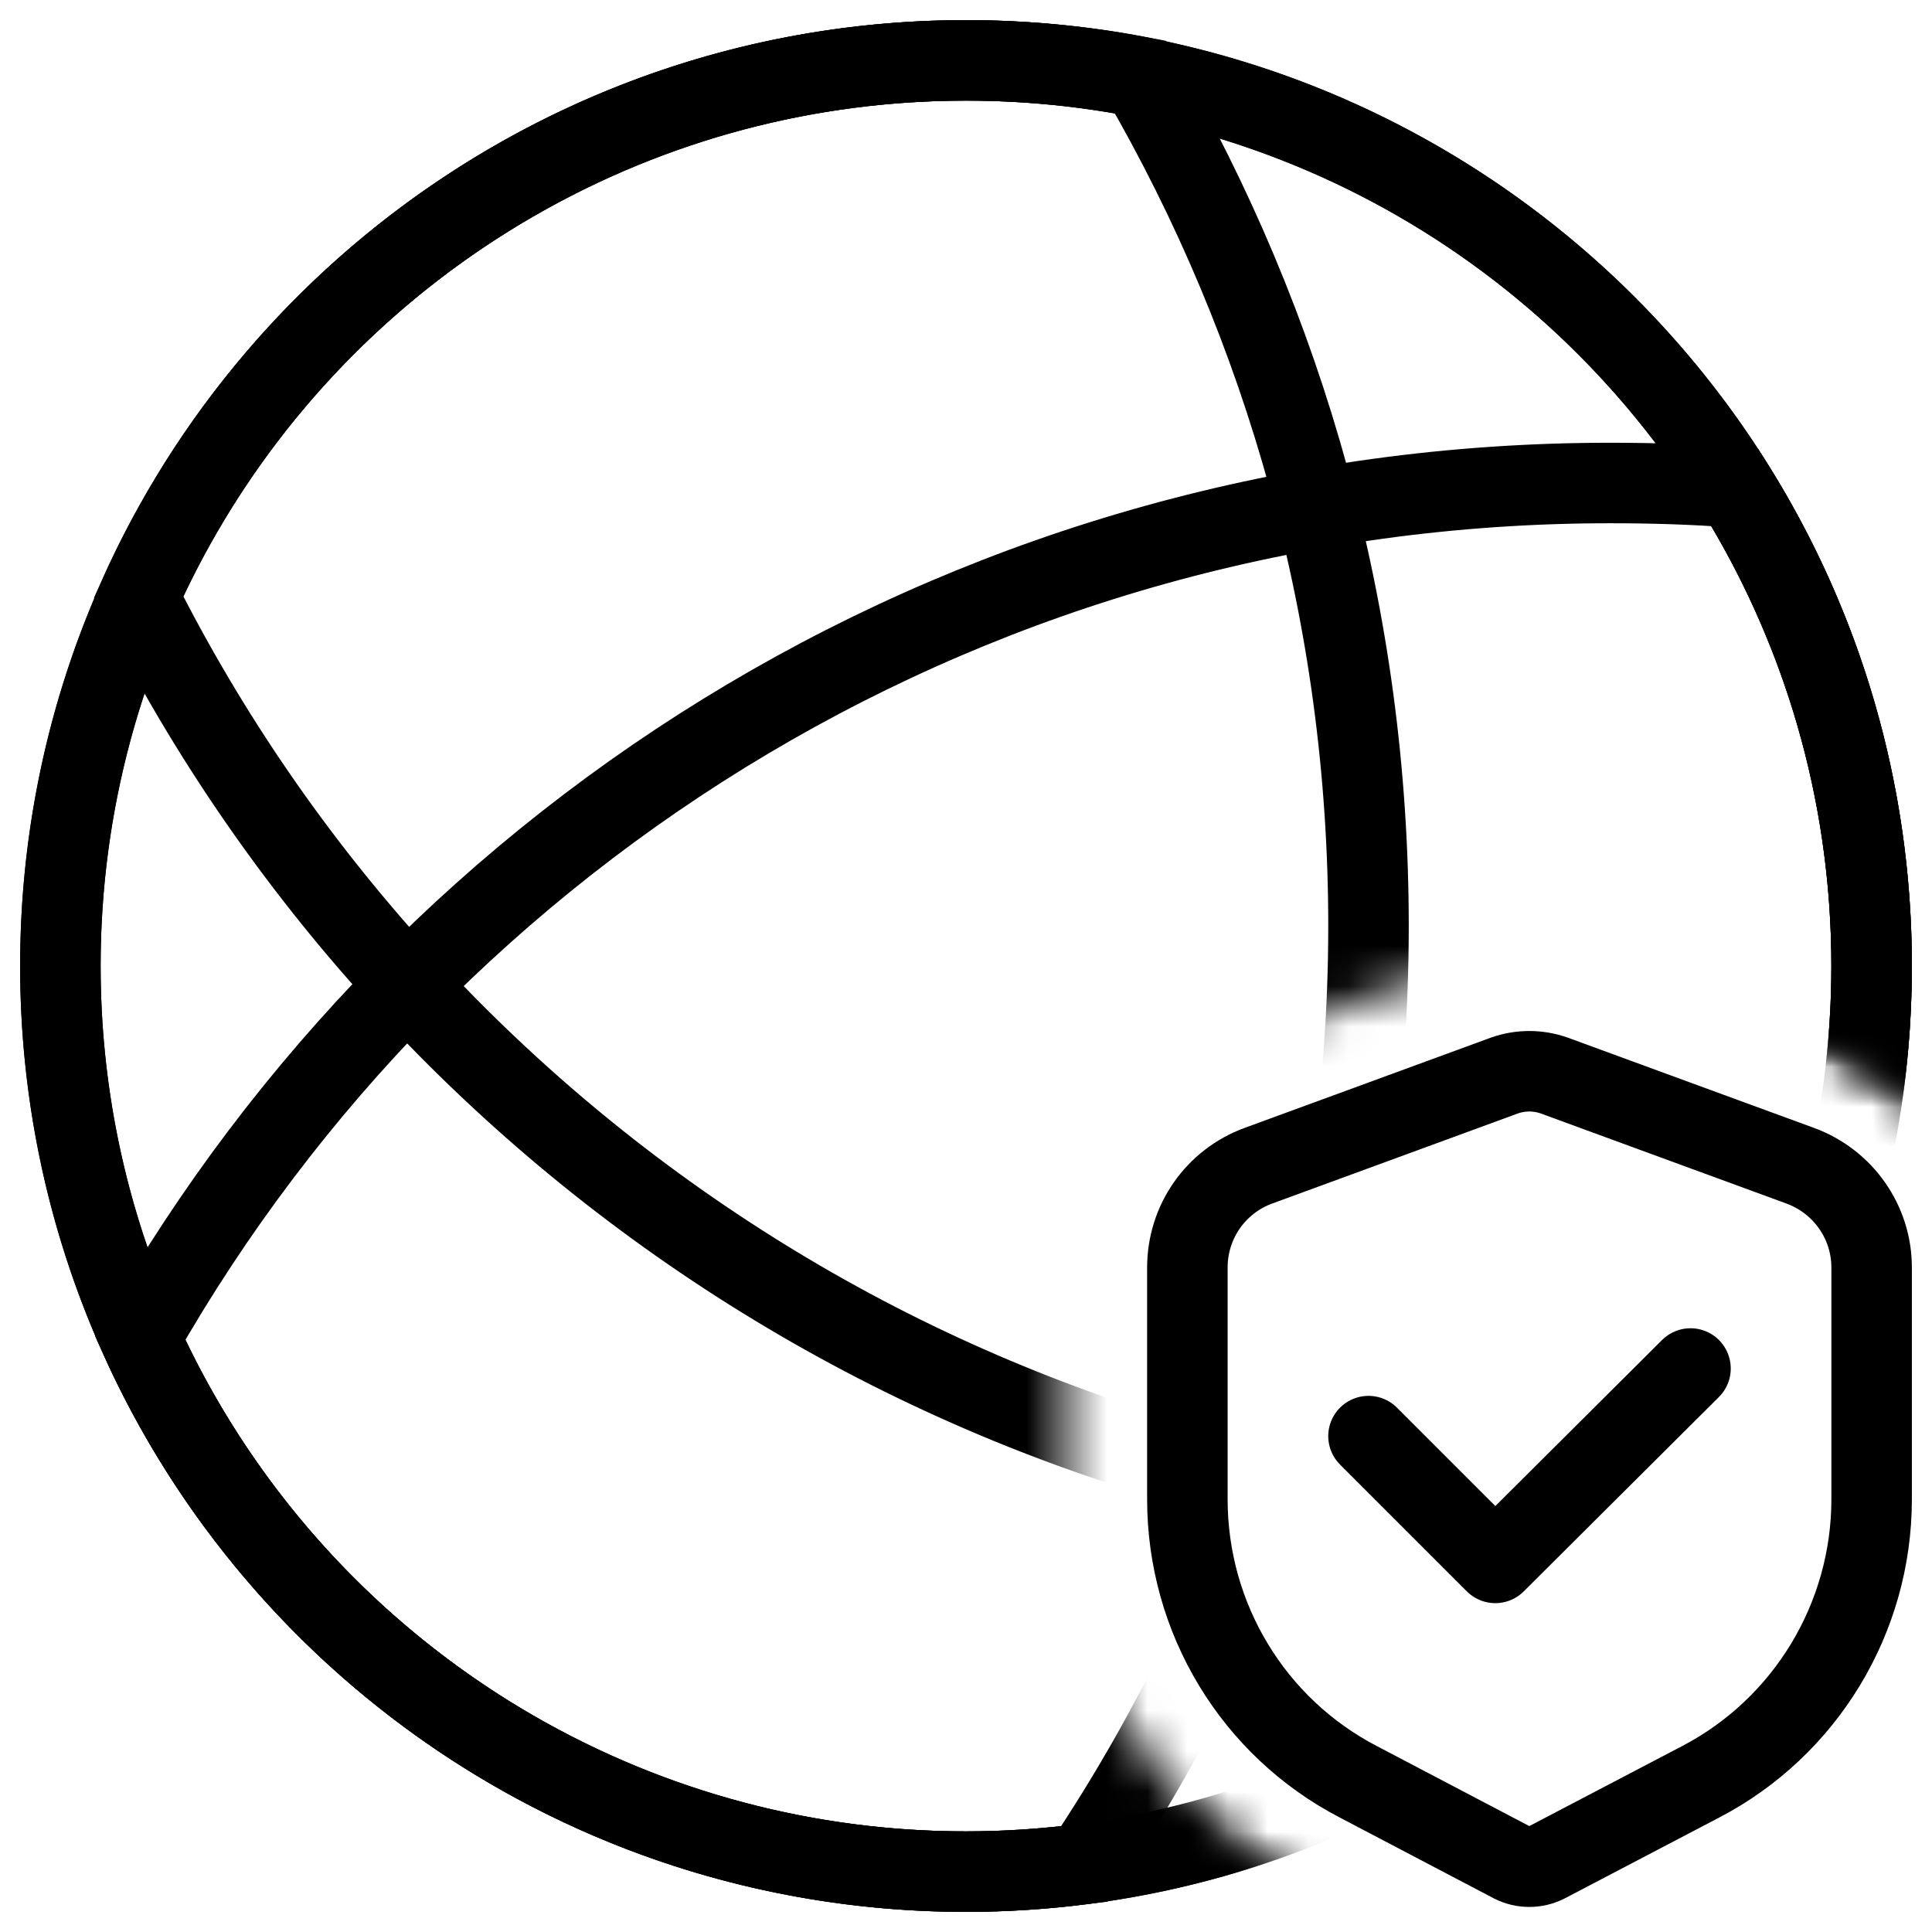
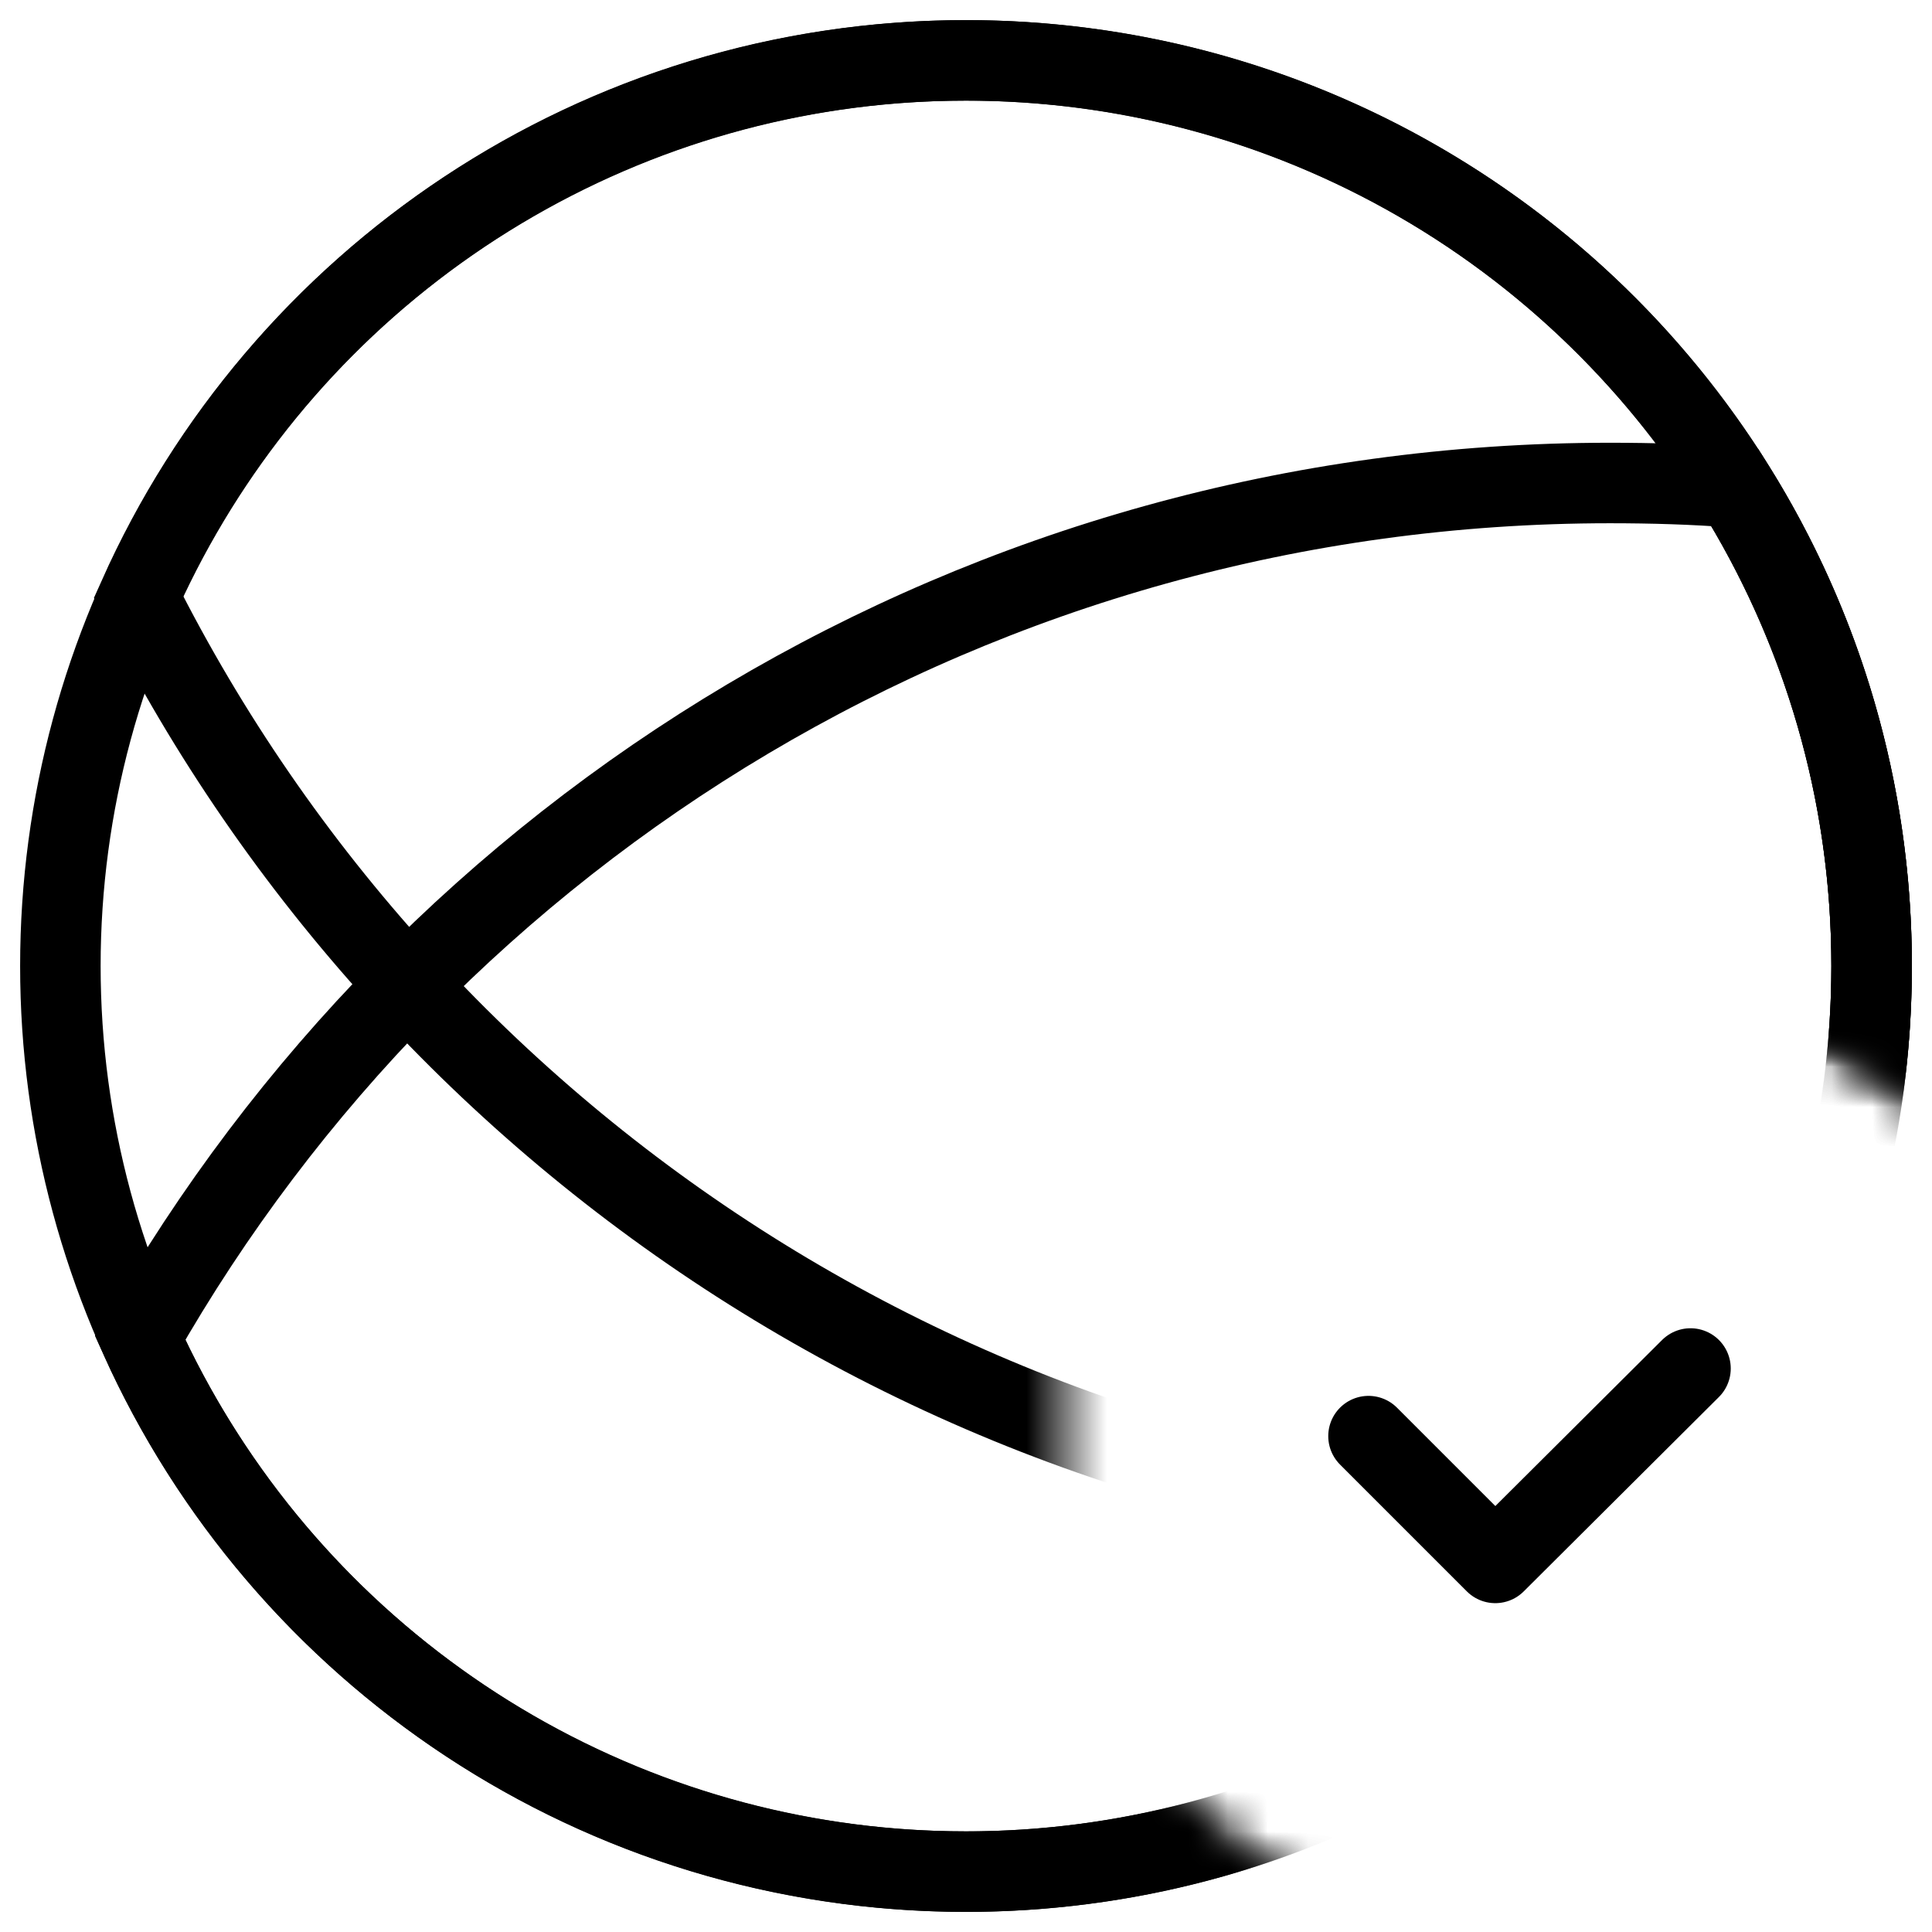
<svg xmlns="http://www.w3.org/2000/svg" width="48" height="48" viewBox="0 0 48 48" fill="none">
  <desc>
			Created with Pixso.
	</desc>
  <defs>
    <clipPath id="clip192_8468">
      <rect id="值守保障团队" width="48" height="48" fill="white" fill-opacity="0" />
    </clipPath>
  </defs>
  <g clip-path="url(#clip192_8468)">
    <path id="path1" d="M1.5 23.98C1.5 20.46 1.49 16.95 1.5 13.43C1.49 11.73 1.7 10.04 2.12 8.39C3.04 4.9 5.32 2.83 8.8 2.02C10.55 1.65 12.33 1.47 14.12 1.5C20.86 1.5 27.6 1.5 34.35 1.5C36.05 1.49 37.75 1.68 39.4 2.08C42.99 2.96 45.15 5.23 45.97 8.81C46.34 10.5 46.51 12.23 46.49 13.96C46.49 20.77 46.49 27.59 46.49 34.4C46.5 36.09 46.31 37.77 45.92 39.41C45.04 43 42.75 45.15 39.17 45.97C37.43 46.34 35.64 46.52 33.85 46.49C27.14 46.49 20.43 46.49 13.72 46.49C12 46.51 10.29 46.32 8.62 45.92C5.01 45.04 2.85 42.76 2.03 39.16C1.61 37.33 1.5 35.5 1.5 33.65C1.5 30.43 1.5 27.2 1.5 23.98Z" fill="#FFFFFF" fill-opacity="0" fill-rule="nonzero" />
    <path id="path1" d="M1.5 13.43C1.49 11.73 1.7 10.04 2.12 8.39C3.04 4.9 5.32 2.83 8.8 2.02C10.55 1.65 12.33 1.47 14.12 1.5C20.86 1.5 27.6 1.5 34.35 1.5C36.05 1.49 37.75 1.68 39.4 2.08C42.99 2.96 45.15 5.23 45.97 8.81C46.34 10.5 46.51 12.23 46.49 13.96C46.49 20.77 46.49 27.59 46.49 34.4C46.5 36.09 46.31 37.77 45.92 39.41C45.04 43 42.75 45.15 39.17 45.97C37.43 46.34 35.64 46.52 33.85 46.49C27.14 46.49 20.43 46.49 13.72 46.49C12 46.51 10.29 46.32 8.62 45.92C5.01 45.04 2.85 42.76 2.03 39.16C1.61 37.33 1.5 35.5 1.5 33.65C1.5 30.43 1.5 27.2 1.5 23.98C1.5 20.46 1.49 16.95 1.5 13.43Z" stroke="#FFFFFF" stroke-opacity="0" stroke-width="3" />
    <g opacity="0.2">
      <path id="path2" d="M1.5 23.98C1.5 20.46 1.49 16.95 1.5 13.43C1.49 11.73 1.7 10.04 2.12 8.39C3.04 4.9 5.32 2.83 8.8 2.02C10.55 1.65 12.33 1.47 14.12 1.5C20.86 1.5 27.6 1.5 34.35 1.5C36.05 1.49 37.75 1.68 39.4 2.08C42.99 2.96 45.15 5.23 45.97 8.81C46.34 10.5 46.51 12.23 46.49 13.96C46.49 20.77 46.49 27.59 46.49 34.4C46.5 36.09 46.31 37.77 45.92 39.41C45.04 43 42.75 45.15 39.17 45.97C37.43 46.34 35.64 46.52 33.85 46.49C27.14 46.49 20.43 46.49 13.72 46.49C12 46.51 10.29 46.32 8.62 45.92C5.01 45.04 2.85 42.76 2.03 39.16C1.61 37.33 1.5 35.5 1.5 33.65C1.5 30.43 1.5 27.2 1.5 23.98Z" fill="#000000" fill-opacity="0" fill-rule="nonzero" />
      <path id="path2" d="M1.5 13.43C1.49 11.73 1.7 10.04 2.12 8.39C3.04 4.9 5.32 2.83 8.8 2.02C10.55 1.65 12.33 1.47 14.12 1.5C20.86 1.5 27.6 1.5 34.35 1.5C36.05 1.49 37.75 1.68 39.4 2.08C42.99 2.96 45.15 5.23 45.97 8.81C46.34 10.5 46.51 12.23 46.49 13.96C46.49 20.77 46.49 27.59 46.49 34.4C46.5 36.09 46.31 37.77 45.92 39.41C45.04 43 42.75 45.15 39.17 45.97C37.43 46.34 35.64 46.52 33.85 46.49C27.14 46.49 20.43 46.49 13.72 46.49C12 46.51 10.29 46.32 8.62 45.92C5.01 45.04 2.85 42.76 2.03 39.16C1.61 37.33 1.5 35.5 1.5 33.65C1.5 30.43 1.5 27.2 1.5 23.98C1.5 20.46 1.49 16.95 1.5 13.43Z" stroke="#FFFFFF" stroke-opacity="0" stroke-width="3" />
    </g>
    <circle id="path3" cx="24" cy="24" r="24" fill="#FFFFFF" fill-opacity="0" />
-     <circle id="path3" cx="24" cy="24" r="24" stroke="#000000" stroke-opacity="0" stroke-width="3" />
    <mask id="mask192_8441" mask-type="alpha" maskUnits="userSpaceOnUse" x="0" y="0" width="48.002" height="48">
-       <path id="path-1" d="M48 0L48 27.64C47.39 26.98 46.63 26.46 45.75 26.14L39.64 23.91C38.58 23.51 37.41 23.51 36.35 23.91L30.24 26.14C27.99 26.96 26.5 29.1 26.5 31.49L26.5 37.25C26.5 41.32 28.75 45.05 32.35 46.93L34.39 48L0 48L0 0L48 0ZM48 42.77L48 48L41.6 48L43.64 46.93C45.48 45.96 46.98 44.51 48 42.77Z" fill="#FFFFFF" fill-opacity="1" fill-rule="nonzero" />
+       <path id="path-1" d="M48 0L48 27.64C47.39 26.98 46.63 26.46 45.75 26.14L39.64 23.91C38.58 23.51 37.41 23.51 36.35 23.91L30.24 26.14C27.99 26.96 26.5 29.1 26.5 31.49L26.5 37.25C26.5 41.32 28.75 45.05 32.35 46.93L34.39 48L0 48L0 0L48 0M48 42.77L48 48L41.6 48L43.64 46.93C45.48 45.96 46.98 44.51 48 42.77Z" fill="#FFFFFF" fill-opacity="1" fill-rule="nonzero" />
    </mask>
    <g mask="url(#mask192_8441)">
      <path id="path5" d="M24 1.5C36.42 1.5 46.5 11.57 46.5 24C46.5 29.29 44.67 34.15 41.61 37.99L41 38C24.57 38 10.35 28.57 3.44 14.83C6.95 6.97 14.83 1.5 24 1.5Z" fill="#FFFFFF" fill-opacity="0" fill-rule="nonzero" />
      <path id="path5" d="M46.5 24C46.5 29.29 44.67 34.15 41.61 37.99L41 38C24.57 38 10.35 28.57 3.44 14.83C6.95 6.97 14.83 1.5 24 1.5C36.42 1.5 46.5 11.57 46.5 24Z" stroke="#000000" stroke-opacity="1" stroke-width="2" />
    </g>
    <mask id="mask192_8446" mask-type="alpha" maskUnits="userSpaceOnUse" x="0" y="0" width="48.002" height="48">
-       <path id="path-1" d="M48 0L48 27.64C47.39 26.98 46.63 26.46 45.75 26.14L39.64 23.91C38.58 23.51 37.41 23.51 36.35 23.91L30.24 26.14C27.99 26.96 26.5 29.1 26.5 31.49L26.5 37.25C26.5 41.32 28.75 45.05 32.35 46.93L34.39 48L0 48L0 0L48 0ZM48 42.77L48 48L41.6 48L43.64 46.93C45.48 45.96 46.98 44.51 48 42.77Z" fill="#FFFFFF" fill-opacity="1" fill-rule="nonzero" />
-     </mask>
+       </mask>
    <g mask="url(#mask192_8446)">
      <path id="path6" d="M24 1.5C25.48 1.5 26.93 1.64 28.33 1.91C31.93 8.11 34 15.31 34 23C34 31.62 31.4 39.64 26.94 46.31C25.97 46.43 24.99 46.5 24 46.5C11.57 46.5 1.5 36.42 1.5 24C1.5 11.57 11.57 1.5 24 1.5Z" fill="#FFFFFF" fill-opacity="0" fill-rule="nonzero" />
      <path id="path6" d="M28.33 1.91C31.93 8.11 34 15.31 34 23C34 31.62 31.4 39.64 26.94 46.31C25.97 46.43 24.99 46.5 24 46.5C11.57 46.5 1.5 36.42 1.5 24C1.5 11.57 11.57 1.5 24 1.5C25.48 1.5 26.93 1.64 28.33 1.91Z" stroke="#000000" stroke-opacity="1" stroke-width="2" />
    </g>
    <mask id="mask192_8451" mask-type="alpha" maskUnits="userSpaceOnUse" x="0" y="0" width="48.002" height="48">
      <path id="path-1" d="M48 0L48 27.64C47.39 26.98 46.63 26.46 45.75 26.14L39.64 23.91C38.58 23.51 37.41 23.51 36.35 23.91L30.24 26.14C27.99 26.96 26.5 29.1 26.5 31.49L26.5 37.25C26.5 41.32 28.75 45.05 32.35 46.93L34.39 48L0 48L0 0L48 0ZM48 42.77L48 48L41.6 48L43.64 46.93C45.48 45.96 46.98 44.51 48 42.77Z" fill="#FFFFFF" fill-opacity="1" fill-rule="nonzero" />
    </mask>
    <g mask="url(#mask192_8451)">
      <path id="path7" d="M40 12C41.04 12 42.08 12.03 43.1 12.11C45.25 15.56 46.5 19.63 46.5 24C46.5 36.42 36.42 46.5 24 46.5C14.86 46.5 7 41.06 3.48 33.24C10.7 20.55 24.35 12 40 12Z" fill="#FFFFFF" fill-opacity="0" fill-rule="nonzero" />
      <path id="path7" d="M43.1 12.11C45.25 15.56 46.5 19.63 46.5 24C46.5 36.42 36.42 46.5 24 46.5C14.86 46.5 7 41.06 3.48 33.24C10.7 20.55 24.35 12 40 12C41.04 12 42.08 12.03 43.1 12.11Z" stroke="#000000" stroke-opacity="1" stroke-width="2" />
    </g>
    <mask id="mask192_8456" mask-type="alpha" maskUnits="userSpaceOnUse" x="0" y="0" width="48.002" height="48">
      <path id="path-1" d="M48 0L48 27.64C47.39 26.98 46.63 26.46 45.75 26.14L39.64 23.91C38.58 23.51 37.41 23.51 36.35 23.91L30.24 26.14C27.99 26.96 26.5 29.1 26.5 31.49L26.5 37.25C26.5 41.32 28.75 45.05 32.35 46.93L34.39 48L0 48L0 0L48 0ZM48 42.77L48 48L41.6 48L43.64 46.93C45.48 45.96 46.98 44.51 48 42.77Z" fill="#FFFFFF" fill-opacity="1" fill-rule="nonzero" />
    </mask>
    <g mask="url(#mask192_8456)">
      <circle id="path8" cx="24" cy="24" r="22.5" fill="#FFFFFF" fill-opacity="0" />
      <circle id="path8" cx="24" cy="24" r="22.5" stroke="#000000" stroke-opacity="1" stroke-width="2" stroke-linejoin="round" />
    </g>
    <mask id="mask192_8462" mask-type="alpha" maskUnits="userSpaceOnUse" x="0" y="0" width="48.002" height="48.002">
      <path id="path-3" d="M26.49 36.49L26.5 37.25C26.5 39.21 27.02 41.08 27.95 42.71C26.94 44.56 25.78 46.33 24.5 48L0 48L0 44.96C1.63 37.7 5.19 31.16 10.12 25.92C14.65 30.6 20.24 34.25 26.49 36.49ZM29.24 44.5C30.11 45.48 31.16 46.31 32.35 46.93L34.39 48L26.99 48C27.79 46.87 28.55 45.7 29.24 44.5ZM48 42.77L48 48L41.6 48L43.64 46.93C45.49 45.97 46.98 44.51 48 42.77ZM8.76 24.45C5.06 28.38 2.01 33.09 0 38.19L0 8.99C1.82 14.77 4.84 20.02 8.76 24.45ZM33 23C33 23.72 32.98 24.44 32.94 25.15L30.24 26.14C27.99 26.96 26.5 29.1 26.5 31.49L26.49 34.36C20.79 32.2 15.69 28.8 11.52 24.5C17.06 19.15 24.11 15.34 31.96 13.78C32.64 16.75 33 19.83 33 23ZM40 13C42.73 13 45.41 13.26 48 13.78L48 27.64C47.39 26.98 46.63 26.46 45.75 26.14L39.64 23.91C38.58 23.51 37.41 23.51 36.35 23.91L34.97 24.41C34.99 23.94 35 23.47 35 23C35 19.71 34.63 16.51 33.93 13.44C35.91 13.15 37.94 13 40 13ZM31.46 11.84L31 11.94C23.01 13.64 15.84 17.56 10.17 23.02C4.66 16.75 1.04 8.78 0.19 0L25.94 0C28.38 3.58 30.26 7.57 31.46 11.84ZM48 0L48 11.74C45.4 11.25 42.73 11 40 11C37.77 11 35.58 11.17 33.44 11.49C32.3 7.38 30.57 3.51 28.33 0L48 0Z" fill="#FFFFFF" fill-opacity="1" fill-rule="nonzero" />
    </mask>
    <g mask="url(#mask192_8462)">
      <circle id="path10" cx="24" cy="24" r="22.5" fill="#FFFFFF" fill-opacity="0" />
      <circle id="path10" cx="24" cy="24" r="22.5" stroke="#FFFFFF" stroke-opacity="0" stroke-width="2" stroke-linejoin="round" />
    </g>
-     <path id="path11" d="M31.27 28.96L37.38 26.72C37.78 26.58 38.21 26.58 38.61 26.72L44.72 28.96C45.79 29.35 46.5 30.36 46.5 31.49L46.5 37.25C46.5 40.2 44.86 42.91 42.25 44.27L38.41 46.28C38.15 46.41 37.84 46.41 37.58 46.28L33.75 44.27C31.13 42.91 29.5 40.2 29.5 37.25L29.5 31.49C29.5 30.36 30.2 29.35 31.27 28.96Z" fill="#FFFFFF" fill-opacity="0" fill-rule="evenodd" />
-     <path id="path11" d="M37.38 26.72C37.78 26.58 38.21 26.58 38.61 26.72L44.72 28.96C45.79 29.35 46.5 30.36 46.5 31.49L46.5 37.25C46.5 40.2 44.86 42.91 42.25 44.27L38.41 46.28C38.15 46.41 37.84 46.41 37.58 46.28L33.75 44.27C31.13 42.91 29.5 40.2 29.5 37.25L29.5 31.49C29.5 30.36 30.2 29.35 31.27 28.96L37.38 26.72Z" stroke="#000000" stroke-opacity="1" stroke-width="2" stroke-linejoin="round" />
    <path id="path12" d="M33.32 36.38L33.29 36.38C32.89 35.99 32.89 35.36 33.29 34.97C33.68 34.57 34.31 34.57 34.7 34.97L34.7 35L33.32 36.38ZM41.29 33.32L41.29 33.29C41.68 32.89 42.31 32.89 42.7 33.29C43.1 33.68 43.1 34.31 42.7 34.7L42.67 34.7L41.29 33.32Z" fill="#000000" fill-opacity="0" fill-rule="nonzero" />
    <path id="path12" d="M34 35.68L37.15 38.83L42 34" stroke="#000000" stroke-opacity="1" stroke-width="2" stroke-linejoin="round" stroke-linecap="round" />
  </g>
</svg>